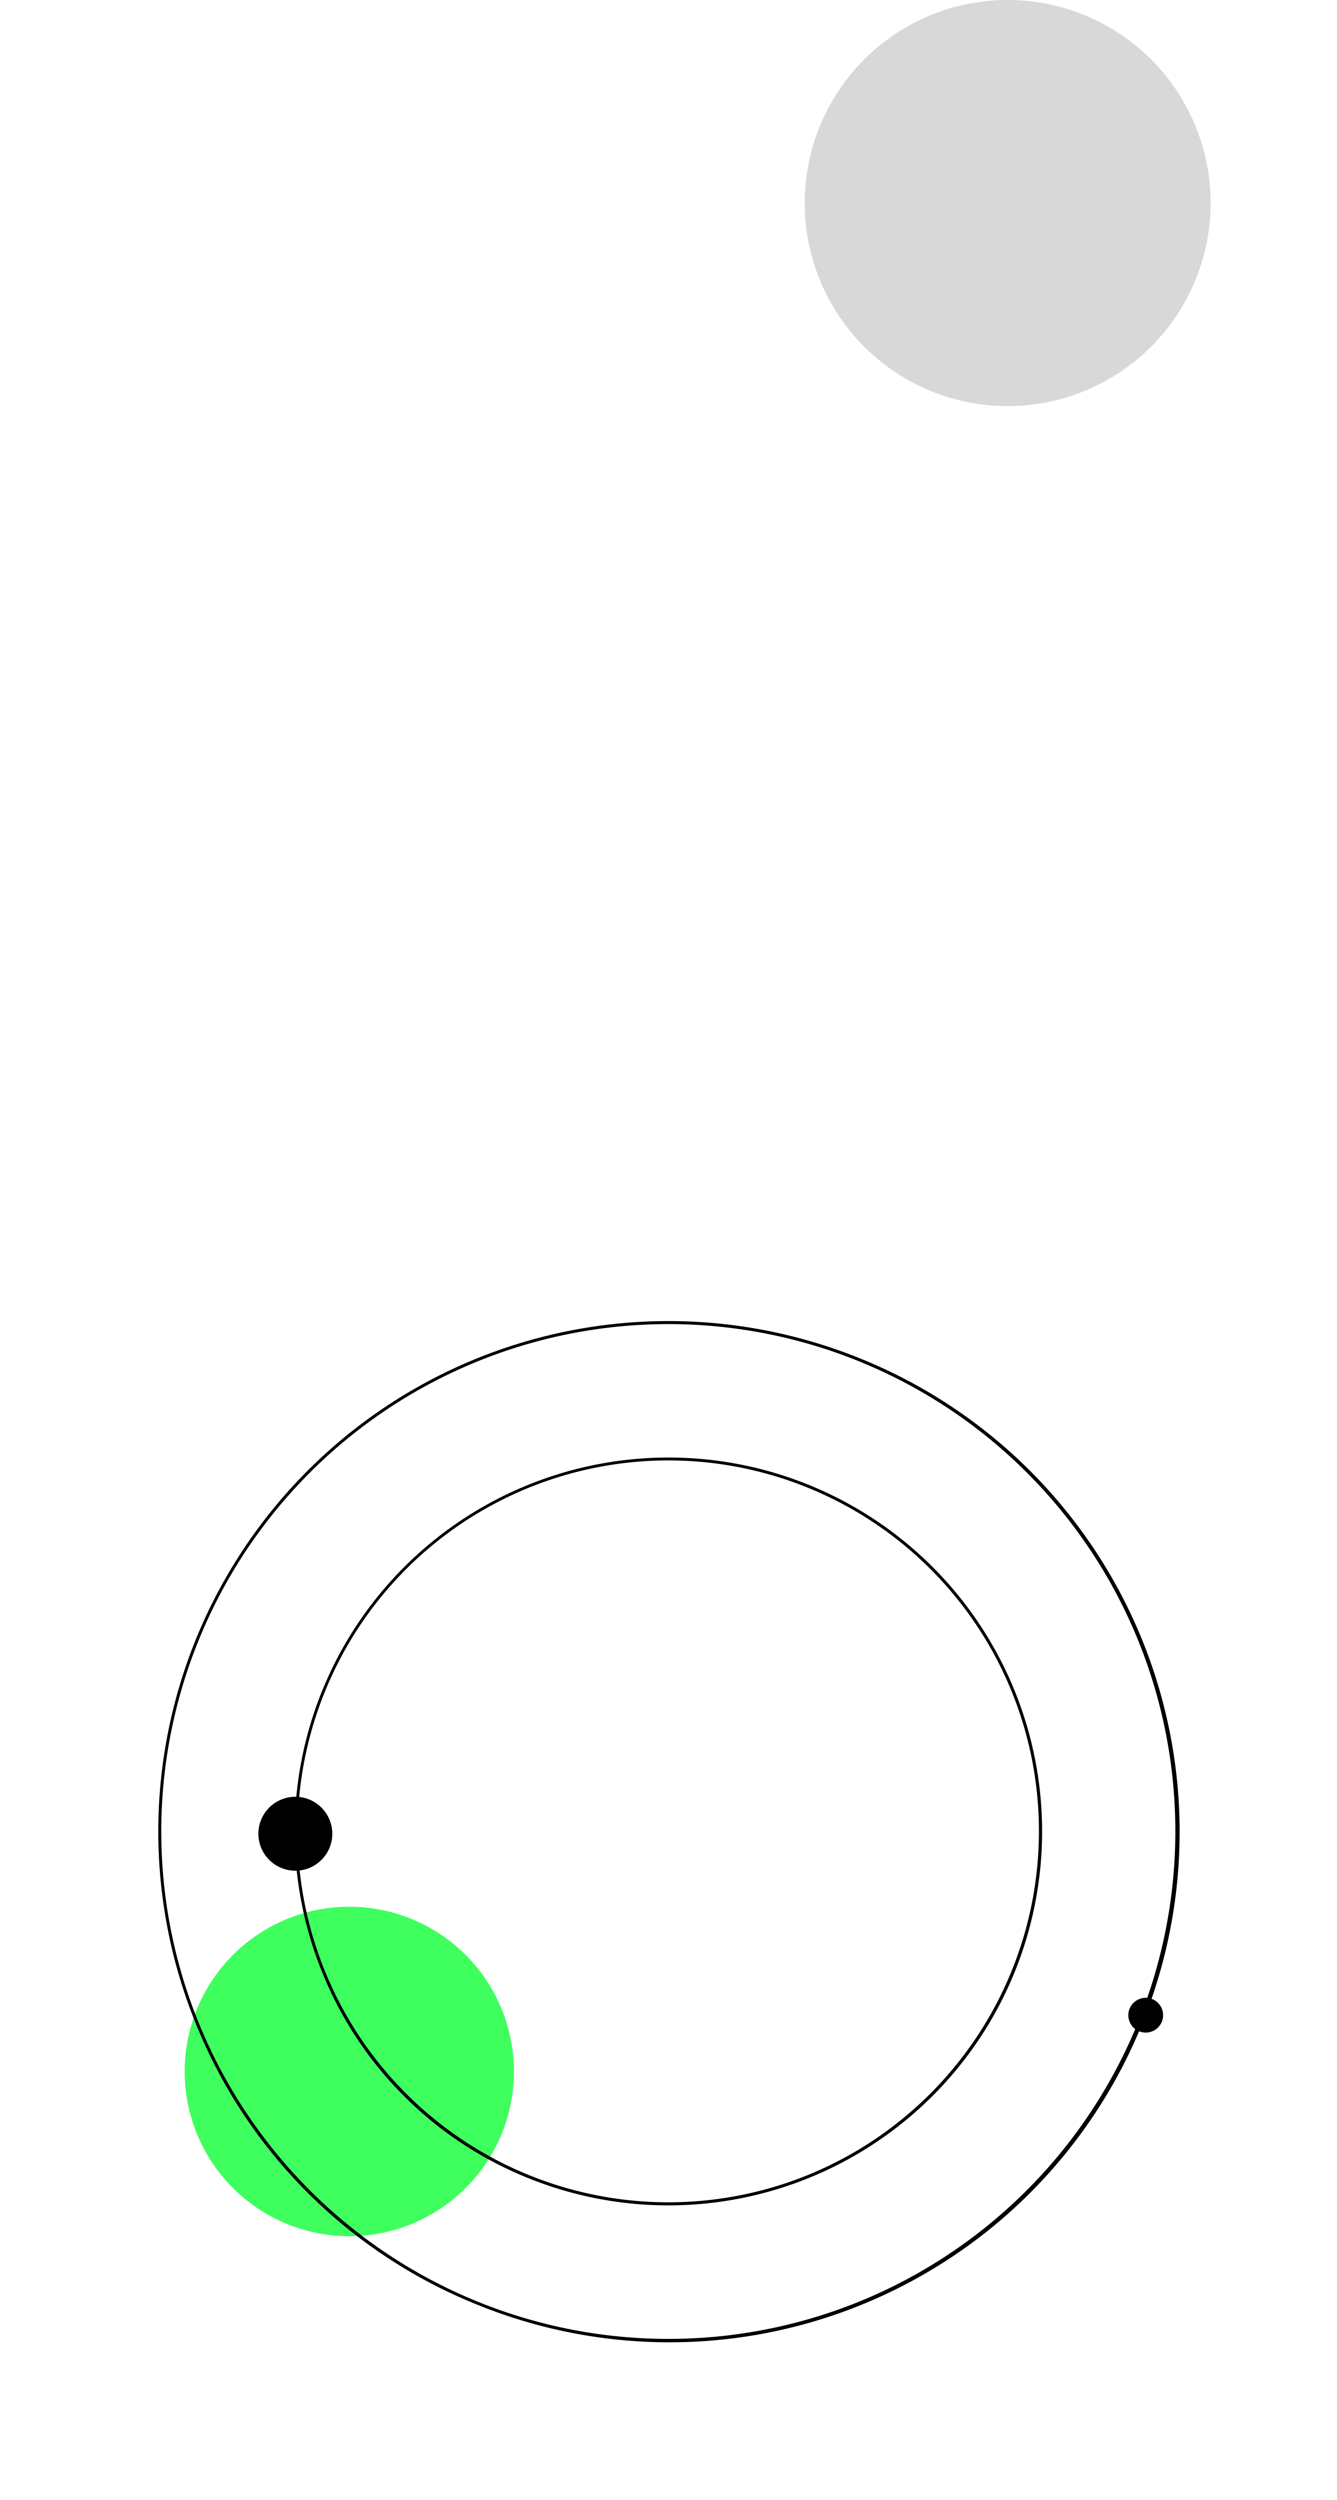
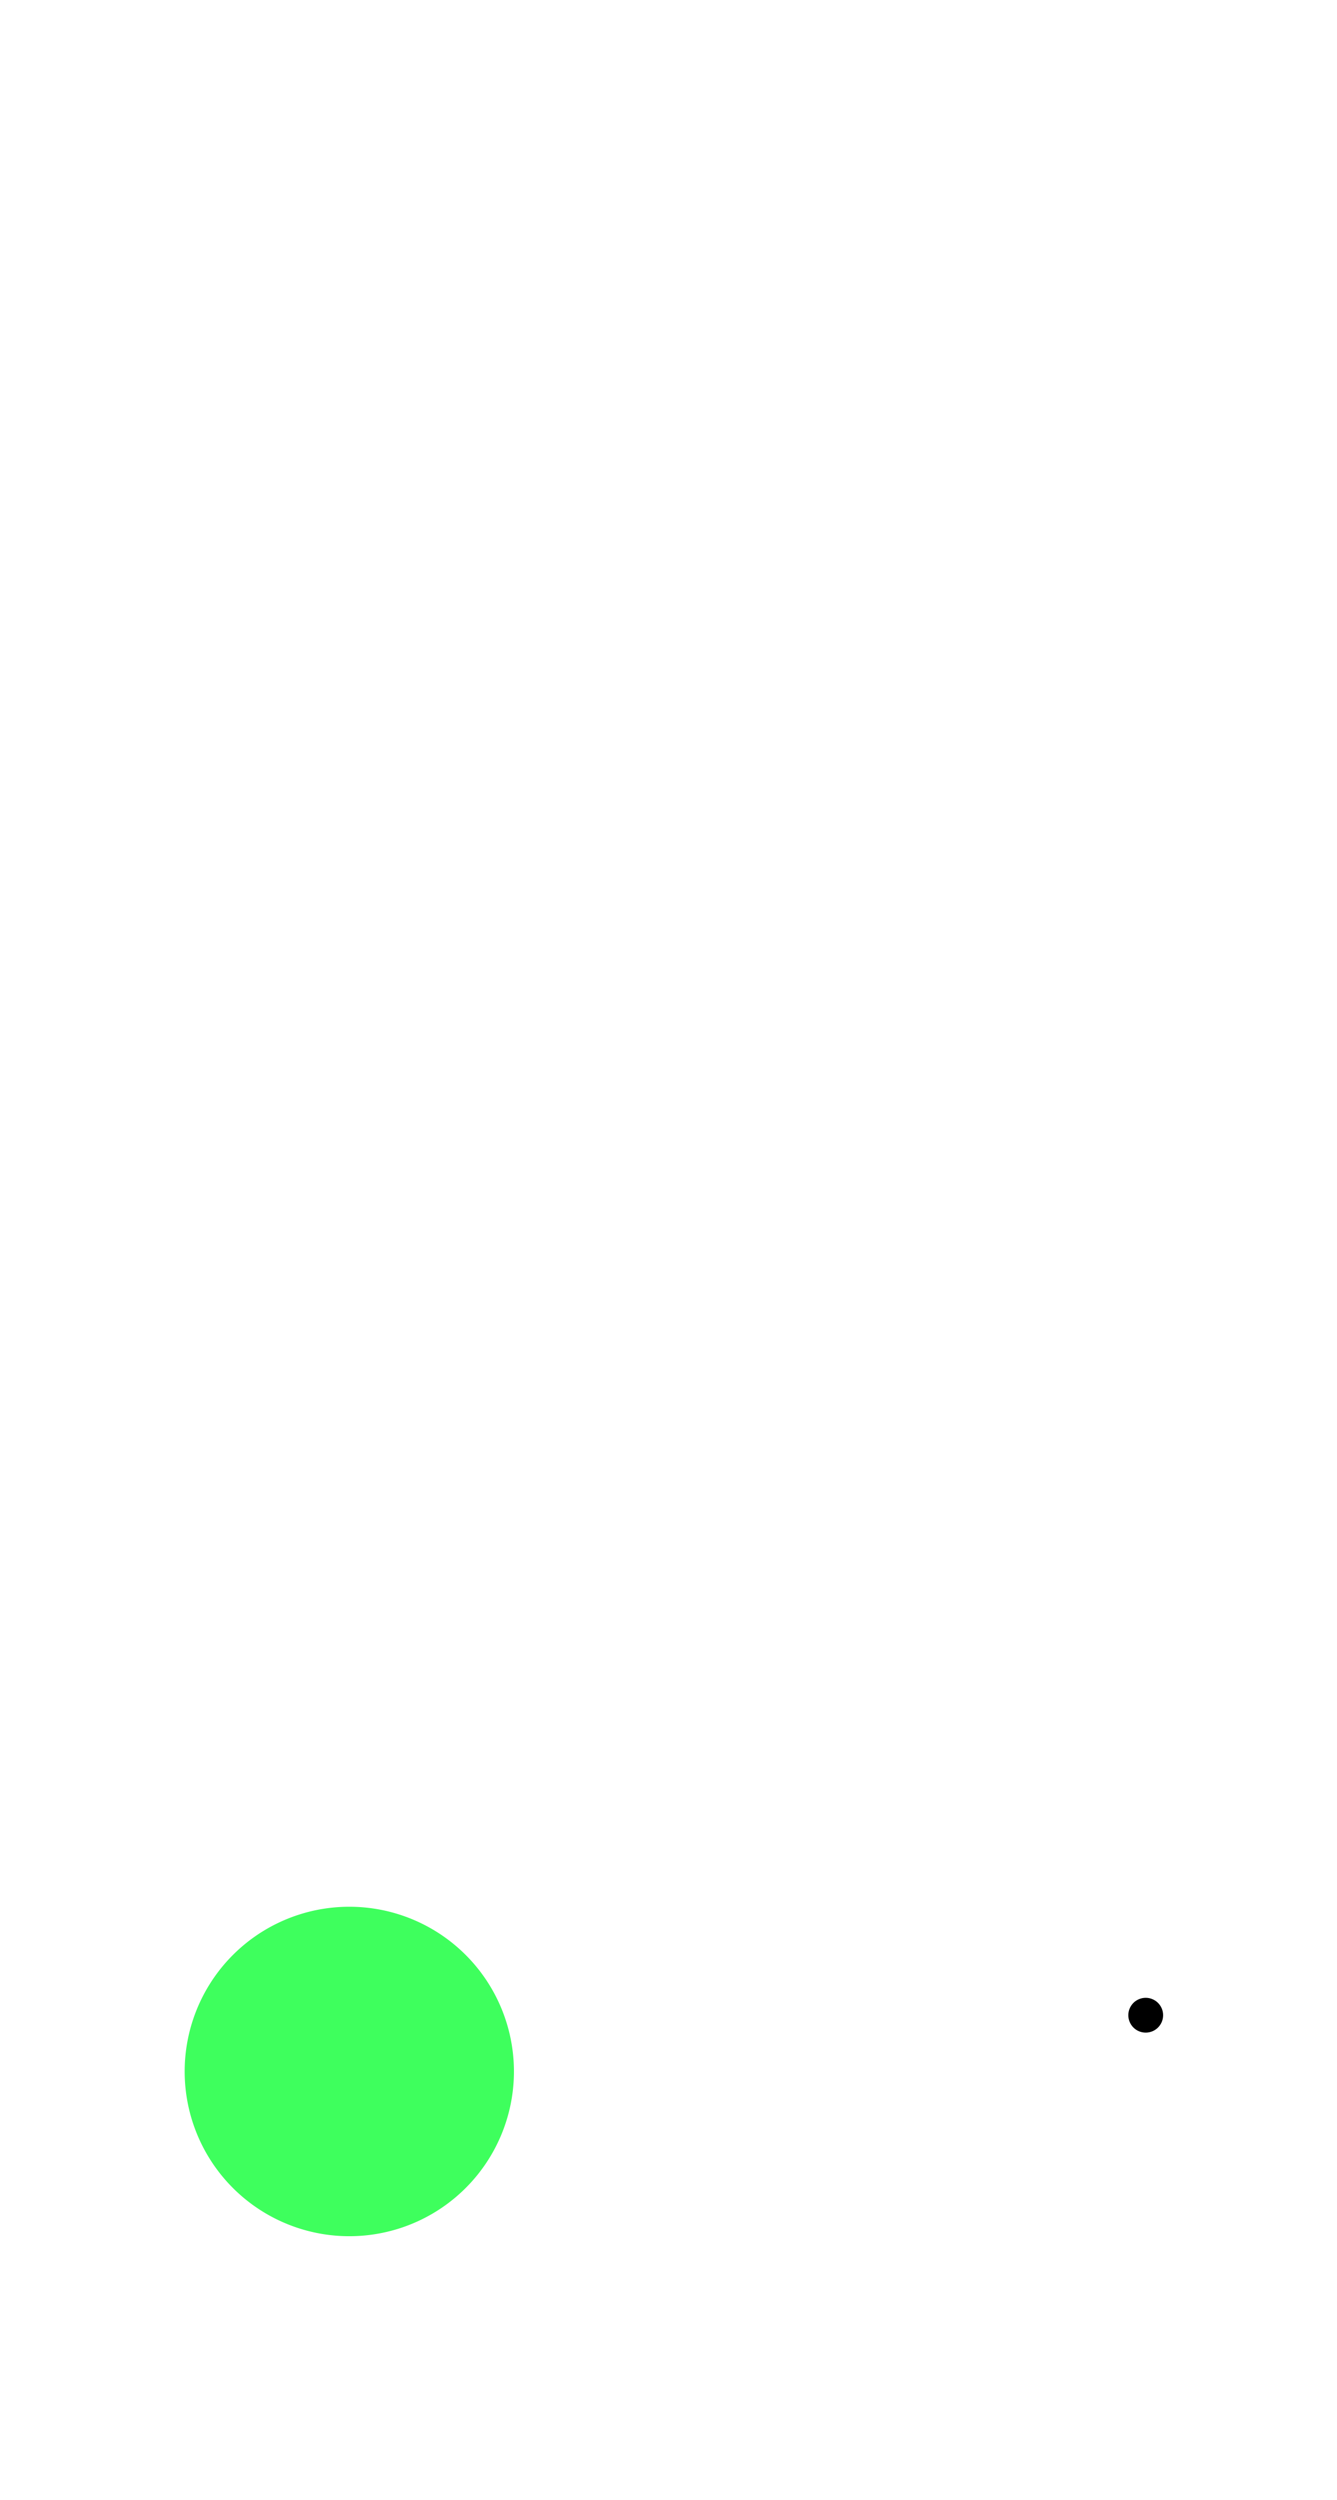
<svg xmlns="http://www.w3.org/2000/svg" width="258.183" height="482.477" viewBox="0 0 258.183 482.477">
  <g transform="translate(105.733 -2505.566)">
-     <path d="M101.642,41.307A39.191,39.191,0,1,1,62.427,2.14,39.217,39.217,0,0,1,101.642,41.307Z" transform="translate(130.185 2482.306) rotate(90)" fill="#d8d8d8" />
    <g transform="matrix(0.391, 0.921, -0.921, 0.391, 78.093, 2706.585)">
      <path d="M86.915,48.147a31.775,31.775,0,1,1-31.761-31.79A31.776,31.776,0,0,1,86.915,48.147Z" transform="translate(82.271 136.559)" fill="#3eff5d" />
      <g transform="translate(20.418 11.467)">
-         <path d="M118.854,208.368A98.465,98.465,0,0,1,49.229,40.306,98.455,98.455,0,1,1,188.479,179.528,97.828,97.828,0,0,1,118.854,208.368Zm0-196.322a97.872,97.872,0,1,0,97.886,97.886A97.97,97.97,0,0,0,118.854,12.046Z" transform="translate(-20.418 -11.467)" />
-         <path d="M93.441,156.632a72.141,72.141,0,0,1-51-123.139A72.131,72.131,0,1,1,144.438,135.516,71.634,71.634,0,0,1,93.441,156.632Zm0-143.676a71.549,71.549,0,1,0,71.535,71.563A71.626,71.626,0,0,0,93.441,12.956Z" transform="translate(4.995 13.946)" />
-       </g>
-       <path d="M36.877,24.066a7.13,7.13,0,1,1-7.116-7.145A7.111,7.111,0,0,1,36.877,24.066Z" transform="translate(61.382 152.309)" />
+         </g>
      <circle cx="3.358" cy="3.358" r="3.358" transform="translate(184.129 35.609)" />
    </g>
  </g>
</svg>